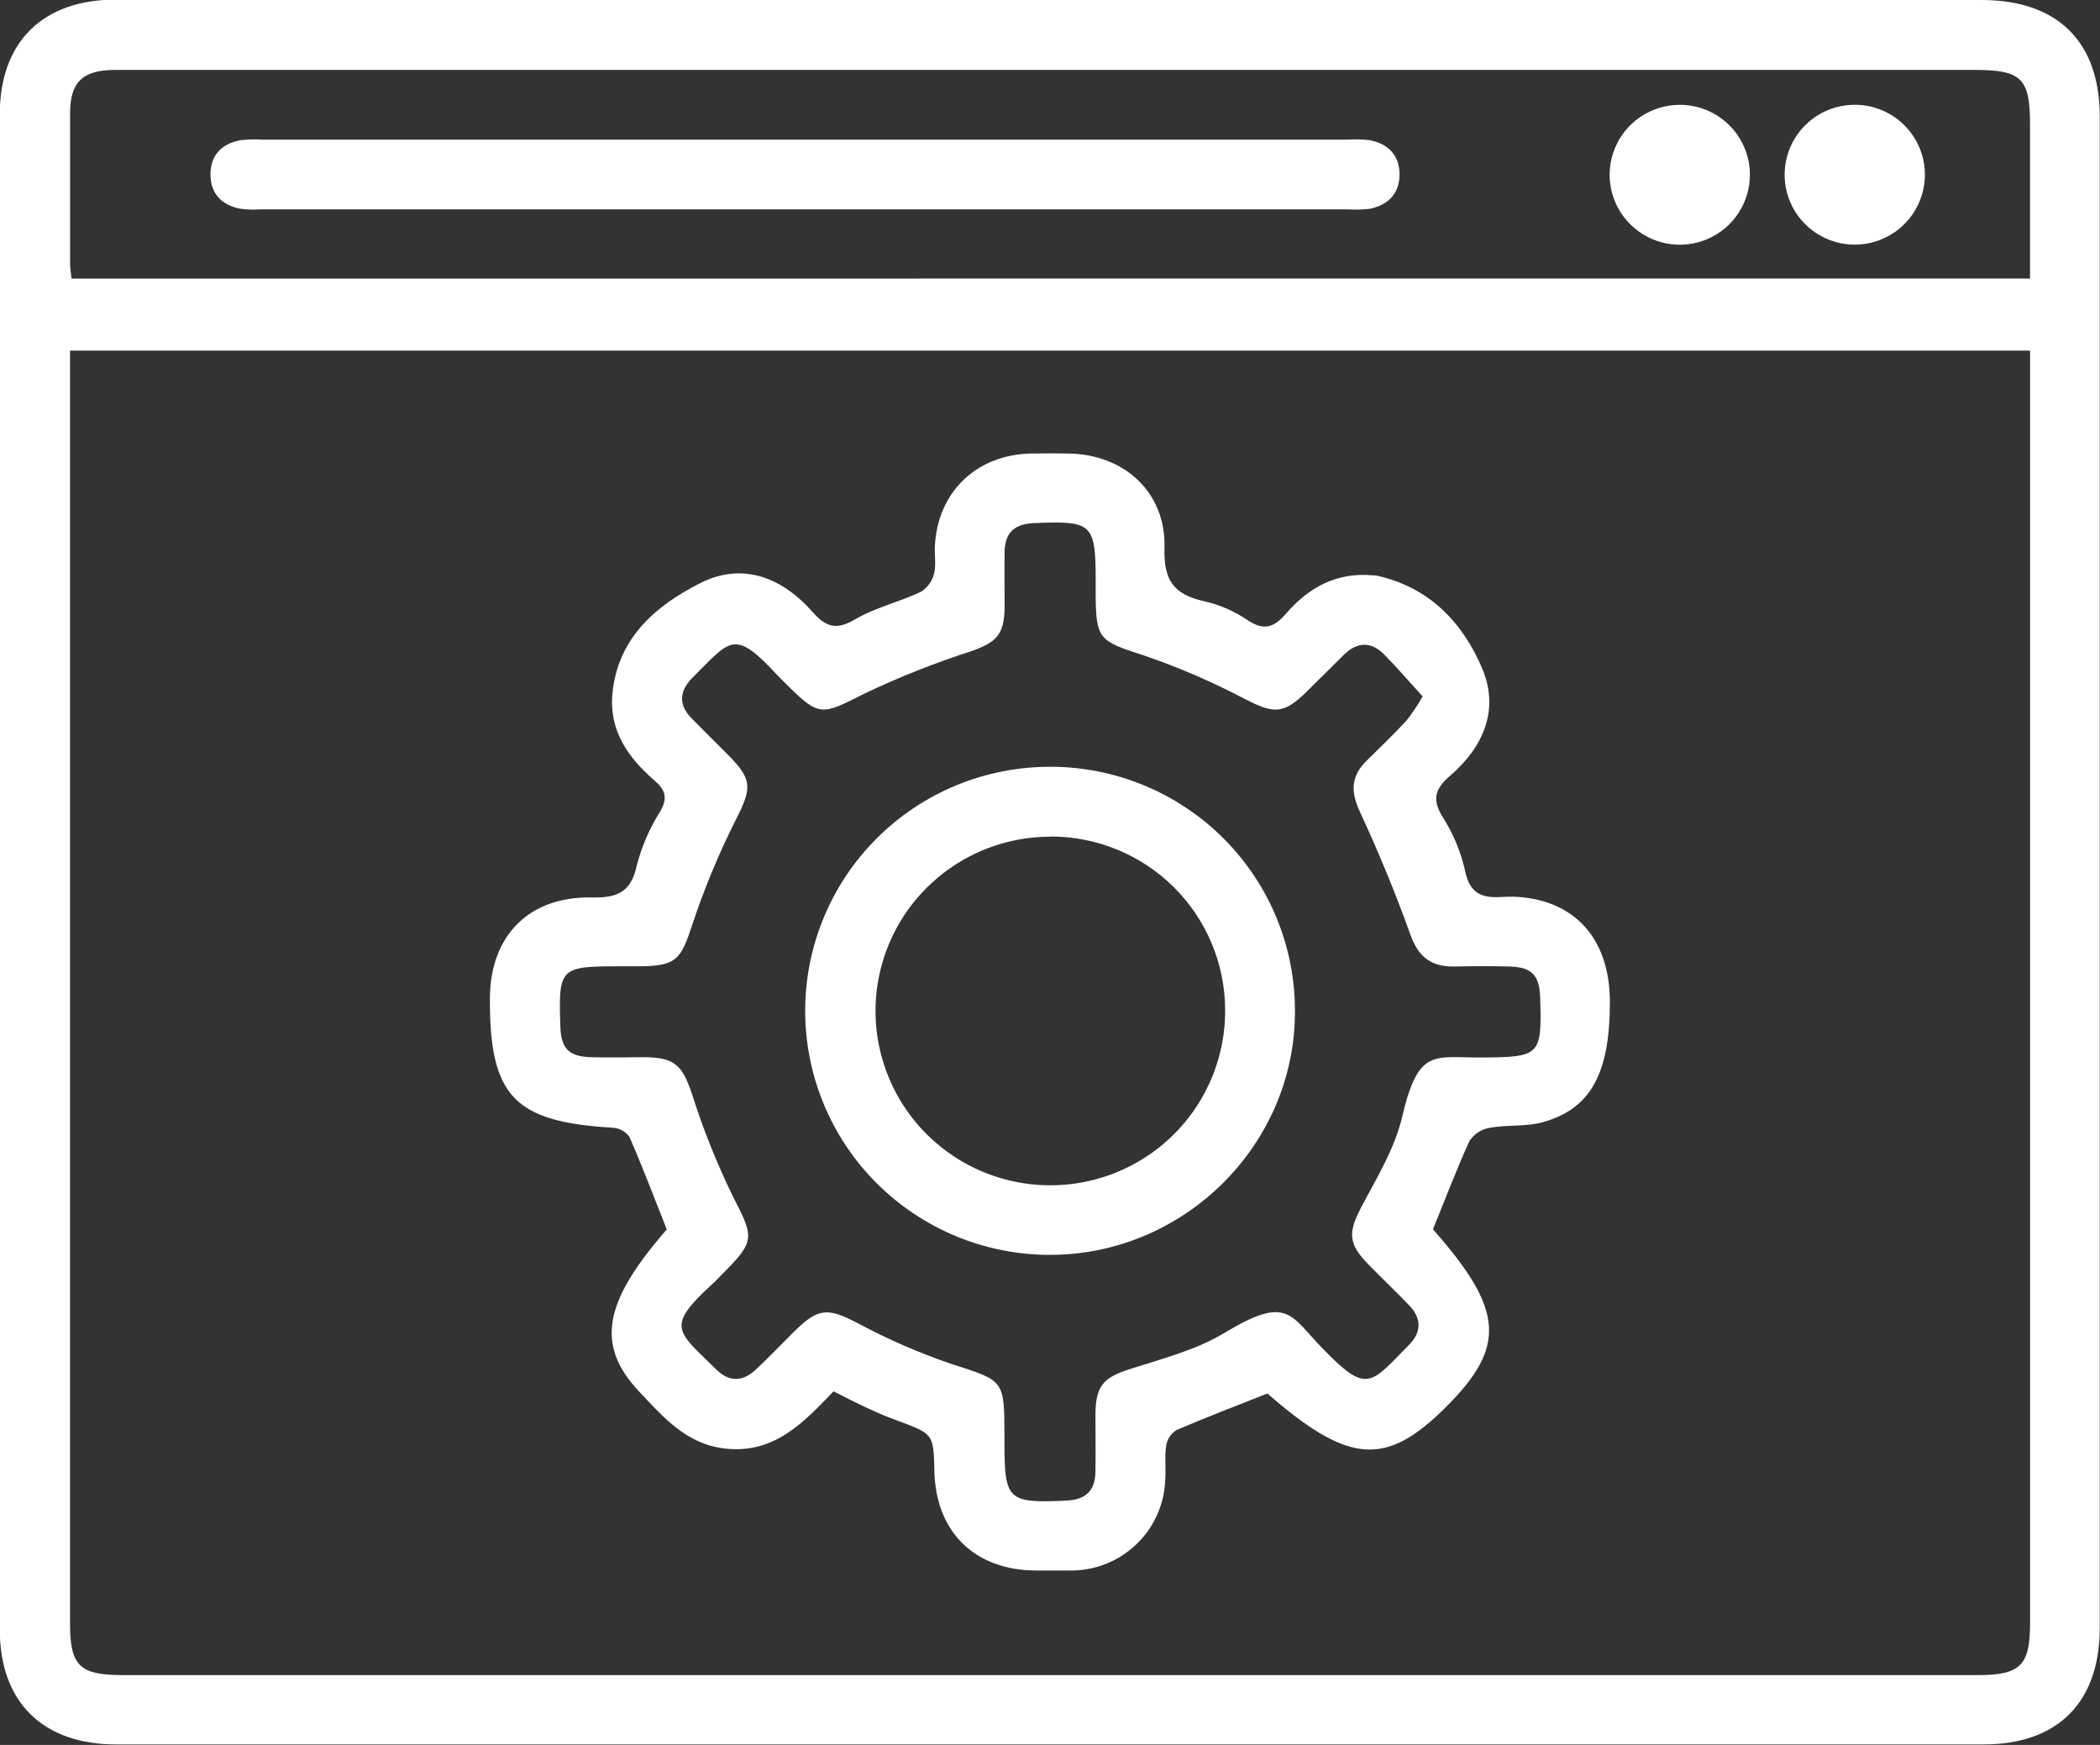
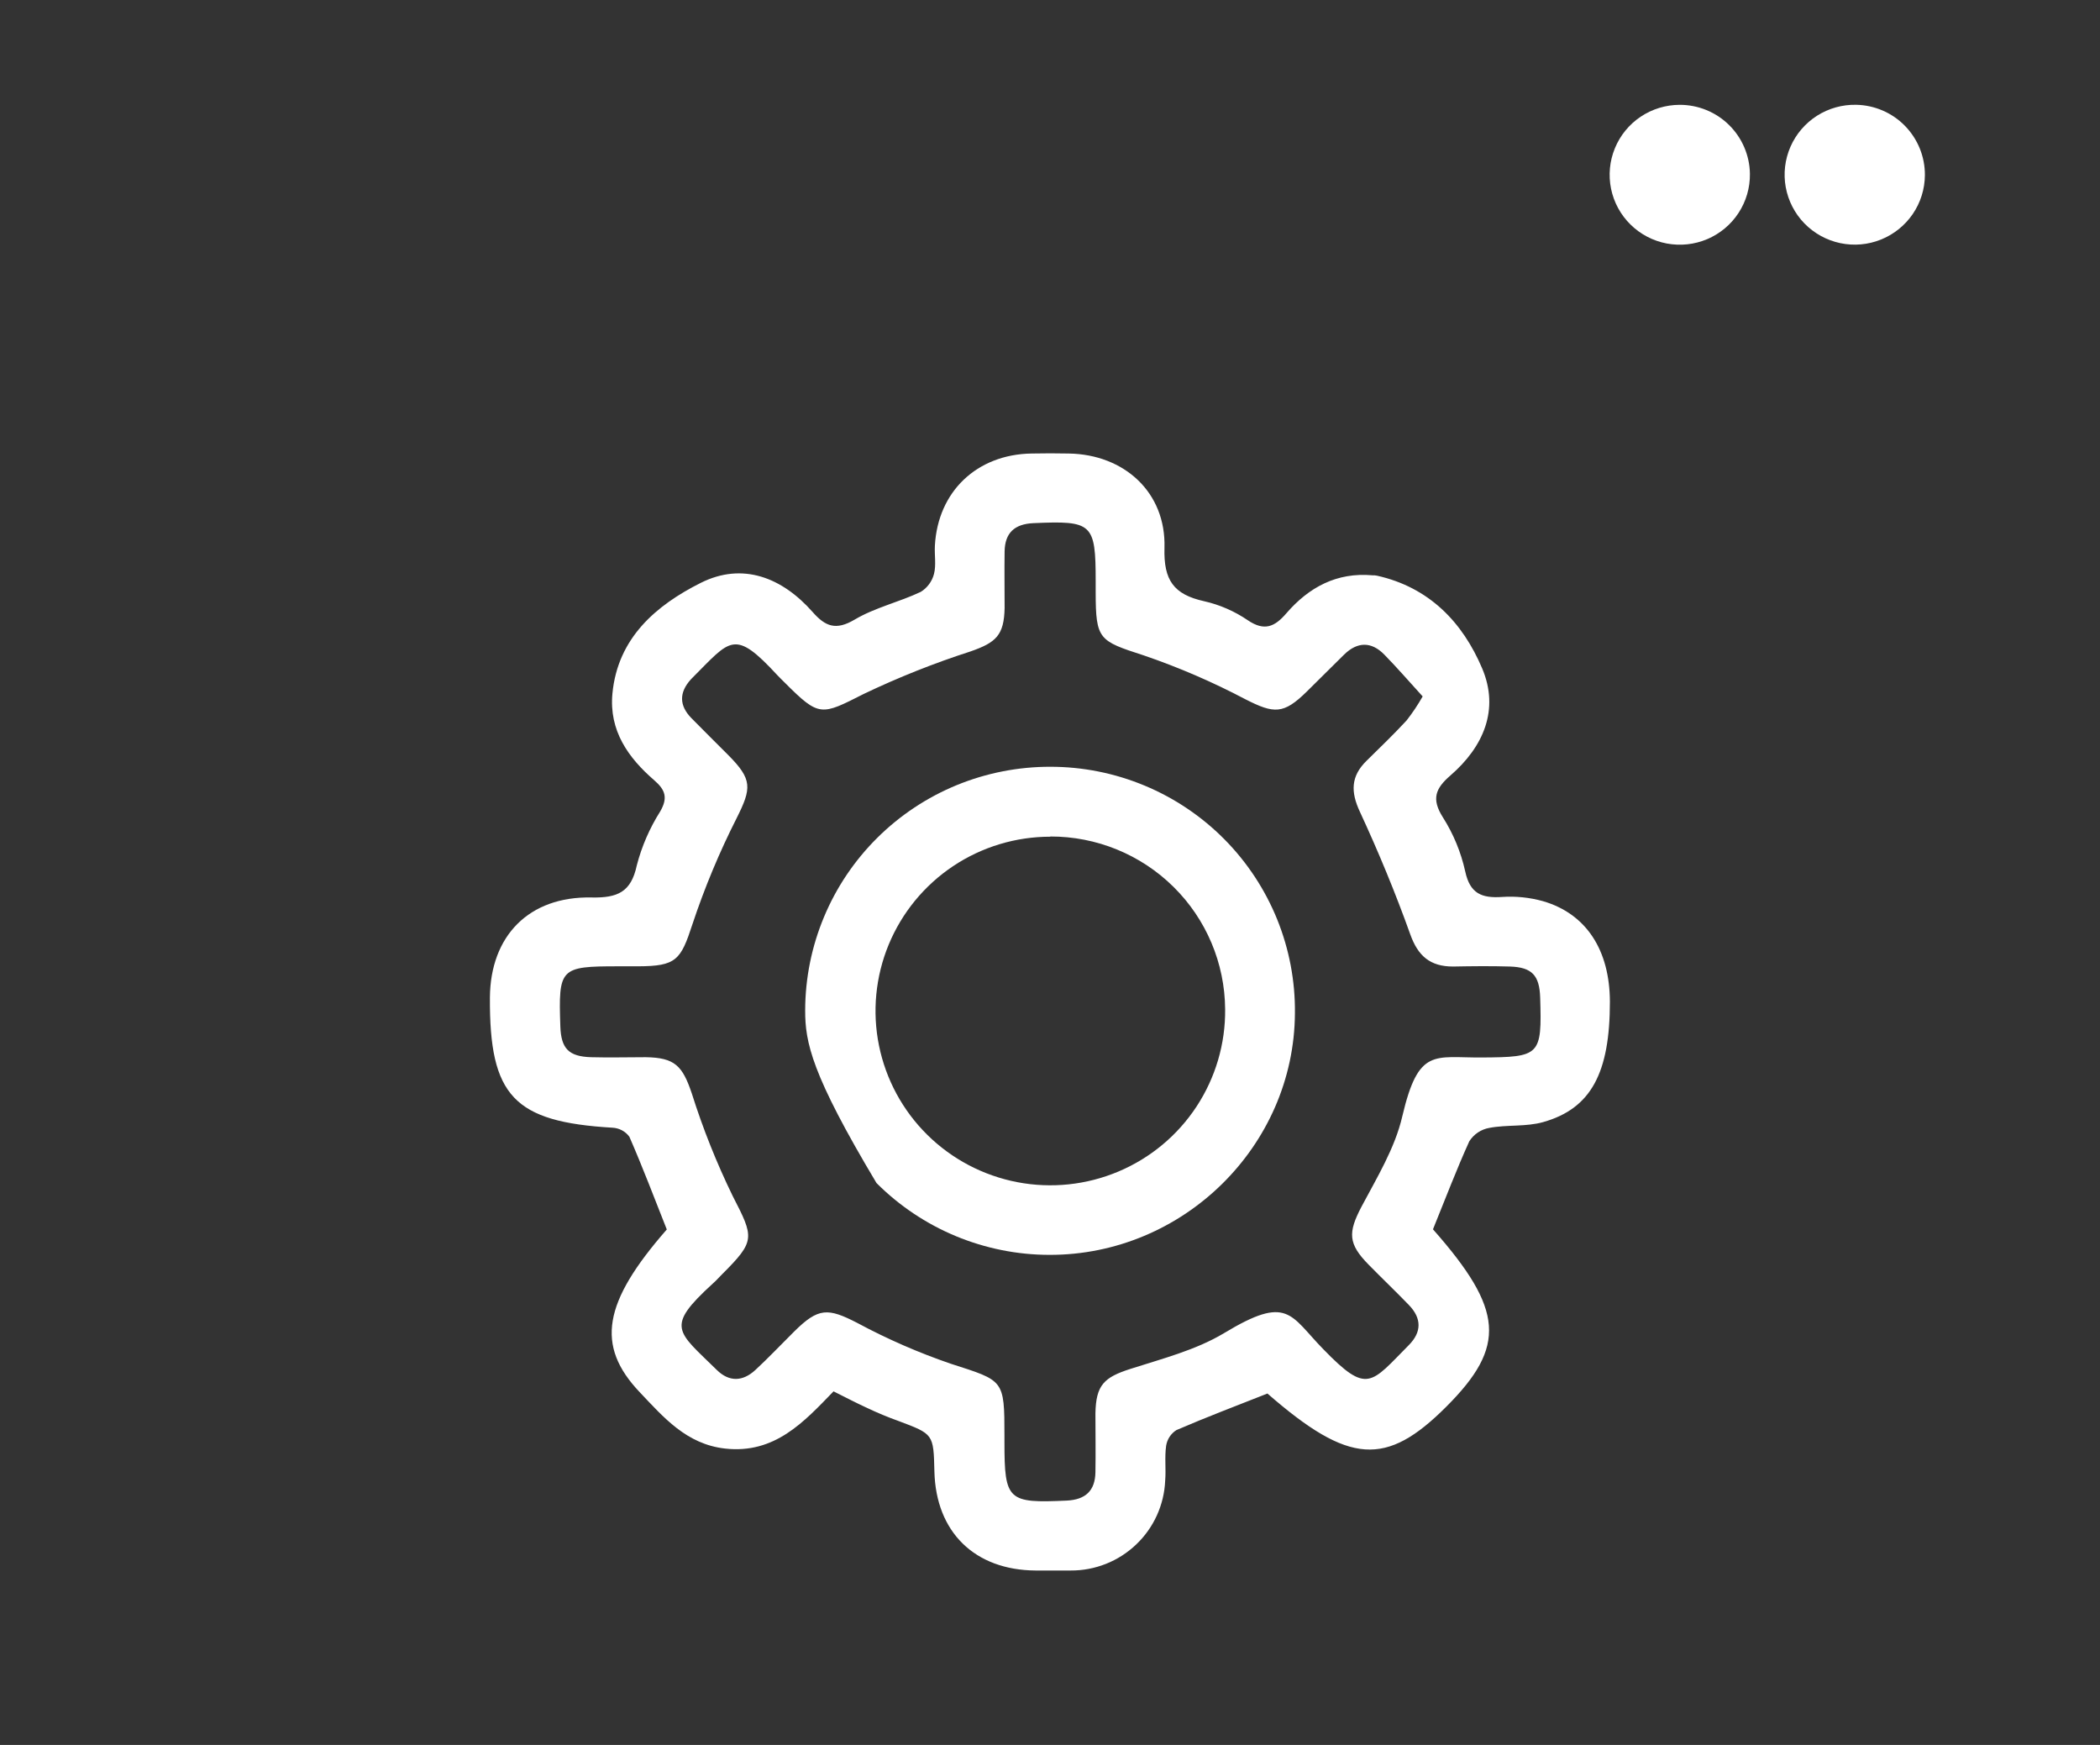
<svg xmlns="http://www.w3.org/2000/svg" width="65" height="54" viewBox="0 0 65 54" fill="none">
  <rect x="0" y="0" width="65" height="54" fill="#333333" stroke="none" />
  <g clip-path="url(#clip0_64_445)">
-     <path d="M32.568 -8.54954e-06H61.333C63.684 -8.54954e-06 64.992 1.288 64.992 3.607C64.992 19.196 64.992 34.786 64.992 50.377C64.992 52.682 63.692 53.984 61.4 53.984C42.127 53.984 22.855 53.984 3.585 53.984C1.324 53.984 -0.006 52.671 -0.006 50.436C-0.006 34.806 -0.006 19.171 -0.006 3.531C-0.006 1.298 1.324 -0.013 3.587 -0.013L32.568 -8.54954e-06ZM62.834 10.85H2.167V50.233C2.167 51.553 2.46 51.839 3.806 51.839H61.208C62.541 51.839 62.836 51.547 62.836 50.216V10.85H62.834ZM62.834 8.619V3.84C62.834 2.426 62.568 2.164 61.13 2.164H3.871C3.757 2.164 3.645 2.164 3.533 2.164C2.554 2.175 2.172 2.541 2.169 3.502C2.169 5.055 2.169 6.606 2.169 8.159C2.169 8.309 2.198 8.457 2.214 8.622L62.834 8.619Z" fill="white" />
    <path d="M44.354 38.043C46.548 40.528 46.635 41.664 44.77 43.529C42.905 45.394 41.763 45.332 39.23 43.125C38.281 43.5 37.338 43.857 36.414 44.256C36.329 44.309 36.257 44.38 36.202 44.463C36.147 44.547 36.111 44.641 36.095 44.739C36.043 45.1 36.095 45.461 36.065 45.821C36.033 46.572 35.711 47.281 35.165 47.799C34.62 48.318 33.895 48.606 33.141 48.602C32.779 48.602 32.418 48.602 32.056 48.602C30.169 48.59 28.968 47.414 28.922 45.536C28.895 44.378 28.893 44.382 27.819 43.978C27.482 43.858 27.15 43.719 26.822 43.563C26.495 43.413 26.176 43.246 25.8 43.058C24.885 44.005 23.978 45.001 22.442 44.828C21.248 44.694 20.541 43.864 19.801 43.084C18.43 41.641 18.665 40.304 20.639 38.048C20.255 37.081 19.892 36.12 19.481 35.179C19.421 35.097 19.343 35.029 19.254 34.981C19.164 34.933 19.065 34.905 18.963 34.899C15.908 34.719 15.145 33.924 15.164 30.867C15.179 28.964 16.371 27.734 18.309 27.774C19.116 27.79 19.535 27.608 19.711 26.778C19.864 26.189 20.108 25.628 20.434 25.113C20.68 24.69 20.592 24.443 20.253 24.149C19.439 23.445 18.848 22.607 18.956 21.463C19.119 19.741 20.311 18.729 21.692 18.037C22.987 17.389 24.21 17.872 25.151 18.938C25.549 19.391 25.874 19.517 26.453 19.175C27.083 18.801 27.83 18.634 28.501 18.316C28.704 18.19 28.851 17.991 28.91 17.759C28.98 17.485 28.921 17.178 28.937 16.886C29.029 15.211 30.236 14.062 31.929 14.035C32.313 14.027 32.696 14.027 33.08 14.035C34.797 14.062 36.094 15.236 36.043 16.953C36.014 17.957 36.329 18.396 37.268 18.605C37.753 18.714 38.212 18.915 38.623 19.195C39.138 19.544 39.457 19.395 39.811 18.985C40.51 18.175 41.374 17.705 42.483 17.804C42.529 17.804 42.575 17.804 42.619 17.815C44.238 18.175 45.271 19.258 45.875 20.681C46.418 21.957 45.919 23.112 44.891 24.001C44.433 24.398 44.298 24.722 44.661 25.294C44.987 25.808 45.221 26.374 45.352 26.968C45.501 27.657 45.864 27.799 46.489 27.758C46.915 27.729 47.343 27.773 47.755 27.887C49.097 28.275 49.826 29.4 49.83 31.002C49.83 33.195 49.253 34.304 47.768 34.724C47.237 34.876 46.648 34.8 46.096 34.905C45.97 34.927 45.85 34.976 45.744 35.047C45.638 35.118 45.548 35.21 45.479 35.318C45.081 36.194 44.739 37.098 44.354 38.043ZM44.035 21.552C43.617 21.094 43.245 20.663 42.847 20.257C42.449 19.851 42.017 19.853 41.604 20.257C41.192 20.661 40.837 21.02 40.452 21.398C39.728 22.111 39.439 22.093 38.548 21.64C37.536 21.106 36.484 20.652 35.401 20.282C34.015 19.833 33.916 19.797 33.914 18.331V17.993C33.914 16.19 33.812 16.109 31.982 16.19C31.401 16.217 31.104 16.493 31.095 17.065C31.086 17.636 31.095 18.235 31.095 18.819C31.077 19.656 30.833 19.883 30.044 20.158C28.912 20.523 27.806 20.963 26.733 21.476C25.42 22.141 25.362 22.197 24.302 21.137C24.223 21.058 24.141 20.98 24.063 20.897C22.719 19.442 22.616 19.793 21.427 20.98C21.411 20.995 21.395 21.012 21.38 21.029C21.019 21.431 21.019 21.831 21.398 22.221C21.778 22.61 22.162 22.985 22.544 23.37C23.291 24.122 23.267 24.389 22.802 25.317C22.265 26.376 21.808 27.473 21.433 28.6C21.071 29.711 20.934 29.9 19.747 29.904H19.137C17.328 29.904 17.283 29.959 17.344 31.768C17.368 32.448 17.601 32.695 18.292 32.717C18.857 32.733 19.421 32.717 19.986 32.717C20.89 32.73 21.125 32.984 21.413 33.839C21.756 34.926 22.179 35.987 22.679 37.013C23.343 38.306 23.387 38.4 22.348 39.437C22.252 39.532 22.167 39.632 22.061 39.724C20.575 41.08 20.957 41.186 22.187 42.396C22.571 42.773 22.991 42.757 23.381 42.396C23.772 42.036 24.181 41.603 24.582 41.206C25.333 40.463 25.623 40.47 26.54 40.943C27.469 41.442 28.437 41.864 29.434 42.205C31.073 42.734 31.09 42.683 31.09 44.432V44.635C31.09 46.438 31.198 46.523 33.022 46.438C33.601 46.409 33.897 46.131 33.906 45.56C33.917 44.952 33.906 44.346 33.906 43.738C33.923 42.864 34.169 42.625 34.992 42.362C35.974 42.047 37.013 41.781 37.886 41.257C39.876 40.055 39.923 40.696 40.962 41.756C42.326 43.161 42.423 42.82 43.607 41.626C44.01 41.219 44.005 40.795 43.607 40.384C43.209 39.972 42.776 39.559 42.366 39.141C41.723 38.49 41.722 38.146 42.139 37.348C42.617 36.447 43.182 35.522 43.406 34.54C43.907 32.41 44.394 32.737 45.863 32.726C47.672 32.714 47.728 32.67 47.672 30.87C47.65 30.183 47.418 29.933 46.735 29.911C46.148 29.893 45.56 29.9 44.974 29.911C44.269 29.911 43.889 29.586 43.65 28.912C43.191 27.629 42.668 26.365 42.093 25.124C41.801 24.502 41.812 24.019 42.299 23.543C42.717 23.131 43.14 22.726 43.536 22.297C43.721 22.061 43.887 21.812 44.035 21.552Z" fill="white" />
-     <path d="M24.917 4.321H41.707C41.933 4.307 42.159 4.312 42.384 4.337C42.967 4.444 43.319 4.804 43.319 5.4C43.319 5.995 42.958 6.354 42.382 6.464C42.181 6.487 41.977 6.493 41.774 6.48H8.057C7.854 6.493 7.651 6.487 7.449 6.462C6.868 6.354 6.514 5.997 6.514 5.4C6.514 4.803 6.866 4.442 7.451 4.337C7.675 4.313 7.901 4.308 8.126 4.321H24.917Z" fill="white" />
    <path d="M54.164 5.38C54.17 5.809 54.047 6.23 53.812 6.59C53.577 6.95 53.24 7.231 52.844 7.4C52.448 7.568 52.011 7.615 51.587 7.535C51.164 7.455 50.775 7.251 50.468 6.949C50.162 6.648 49.952 6.262 49.866 5.842C49.78 5.421 49.821 4.984 49.985 4.587C50.148 4.19 50.426 3.85 50.784 3.611C51.142 3.372 51.562 3.245 51.993 3.244C52.564 3.244 53.112 3.468 53.518 3.868C53.924 4.268 54.156 4.811 54.164 5.38Z" fill="white" />
    <path d="M59.58 5.421C59.577 5.851 59.446 6.269 59.204 6.624C58.961 6.979 58.618 7.254 58.219 7.414C57.819 7.575 57.381 7.613 56.959 7.524C56.538 7.435 56.153 7.223 55.852 6.915C55.552 6.607 55.351 6.217 55.273 5.794C55.196 5.372 55.247 4.936 55.419 4.542C55.591 4.149 55.876 3.815 56.239 3.583C56.602 3.352 57.026 3.233 57.456 3.243C58.026 3.255 58.569 3.49 58.966 3.898C59.363 4.306 59.584 4.853 59.58 5.421Z" fill="white" />
-     <path d="M32.514 23.729C33.514 23.729 34.505 23.927 35.429 24.312C36.352 24.696 37.19 25.26 37.894 25.969C38.597 26.678 39.153 27.52 39.529 28.445C39.904 29.37 40.092 30.36 40.081 31.357C40.057 35.465 36.627 38.842 32.483 38.834C31.488 38.833 30.503 38.635 29.585 38.254C28.666 37.872 27.832 37.314 27.13 36.611C26.428 35.909 25.872 35.075 25.493 34.158C25.114 33.241 24.92 32.258 24.922 31.266C24.924 30.274 25.122 29.293 25.505 28.377C25.887 27.461 26.447 26.63 27.152 25.93C27.857 25.23 28.693 24.675 29.613 24.297C30.533 23.92 31.519 23.727 32.514 23.729ZM32.514 25.893C31.441 25.892 30.392 26.209 29.501 26.804C28.61 27.399 27.916 28.244 27.507 29.233C27.099 30.221 26.994 31.309 27.207 32.357C27.42 33.405 27.94 34.367 28.702 35.119C29.464 35.872 30.433 36.381 31.487 36.584C32.54 36.786 33.63 36.672 34.618 36.255C35.606 35.839 36.447 35.139 37.035 34.245C37.623 33.35 37.932 32.302 37.921 31.233C37.912 29.809 37.337 28.447 36.322 27.445C35.308 26.443 33.936 25.883 32.508 25.887L32.514 25.893Z" fill="white" />
+     <path d="M32.514 23.729C33.514 23.729 34.505 23.927 35.429 24.312C36.352 24.696 37.19 25.26 37.894 25.969C38.597 26.678 39.153 27.52 39.529 28.445C39.904 29.37 40.092 30.36 40.081 31.357C40.057 35.465 36.627 38.842 32.483 38.834C31.488 38.833 30.503 38.635 29.585 38.254C28.666 37.872 27.832 37.314 27.13 36.611C25.114 33.241 24.92 32.258 24.922 31.266C24.924 30.274 25.122 29.293 25.505 28.377C25.887 27.461 26.447 26.63 27.152 25.93C27.857 25.23 28.693 24.675 29.613 24.297C30.533 23.92 31.519 23.727 32.514 23.729ZM32.514 25.893C31.441 25.892 30.392 26.209 29.501 26.804C28.61 27.399 27.916 28.244 27.507 29.233C27.099 30.221 26.994 31.309 27.207 32.357C27.42 33.405 27.94 34.367 28.702 35.119C29.464 35.872 30.433 36.381 31.487 36.584C32.54 36.786 33.63 36.672 34.618 36.255C35.606 35.839 36.447 35.139 37.035 34.245C37.623 33.35 37.932 32.302 37.921 31.233C37.912 29.809 37.337 28.447 36.322 27.445C35.308 26.443 33.936 25.883 32.508 25.887L32.514 25.893Z" fill="white" />
  </g>
  <defs>
    <clipPath id="clip0_64_445">
      <rect width="65" height="54" fill="white" />
    </clipPath>
  </defs>
</svg>